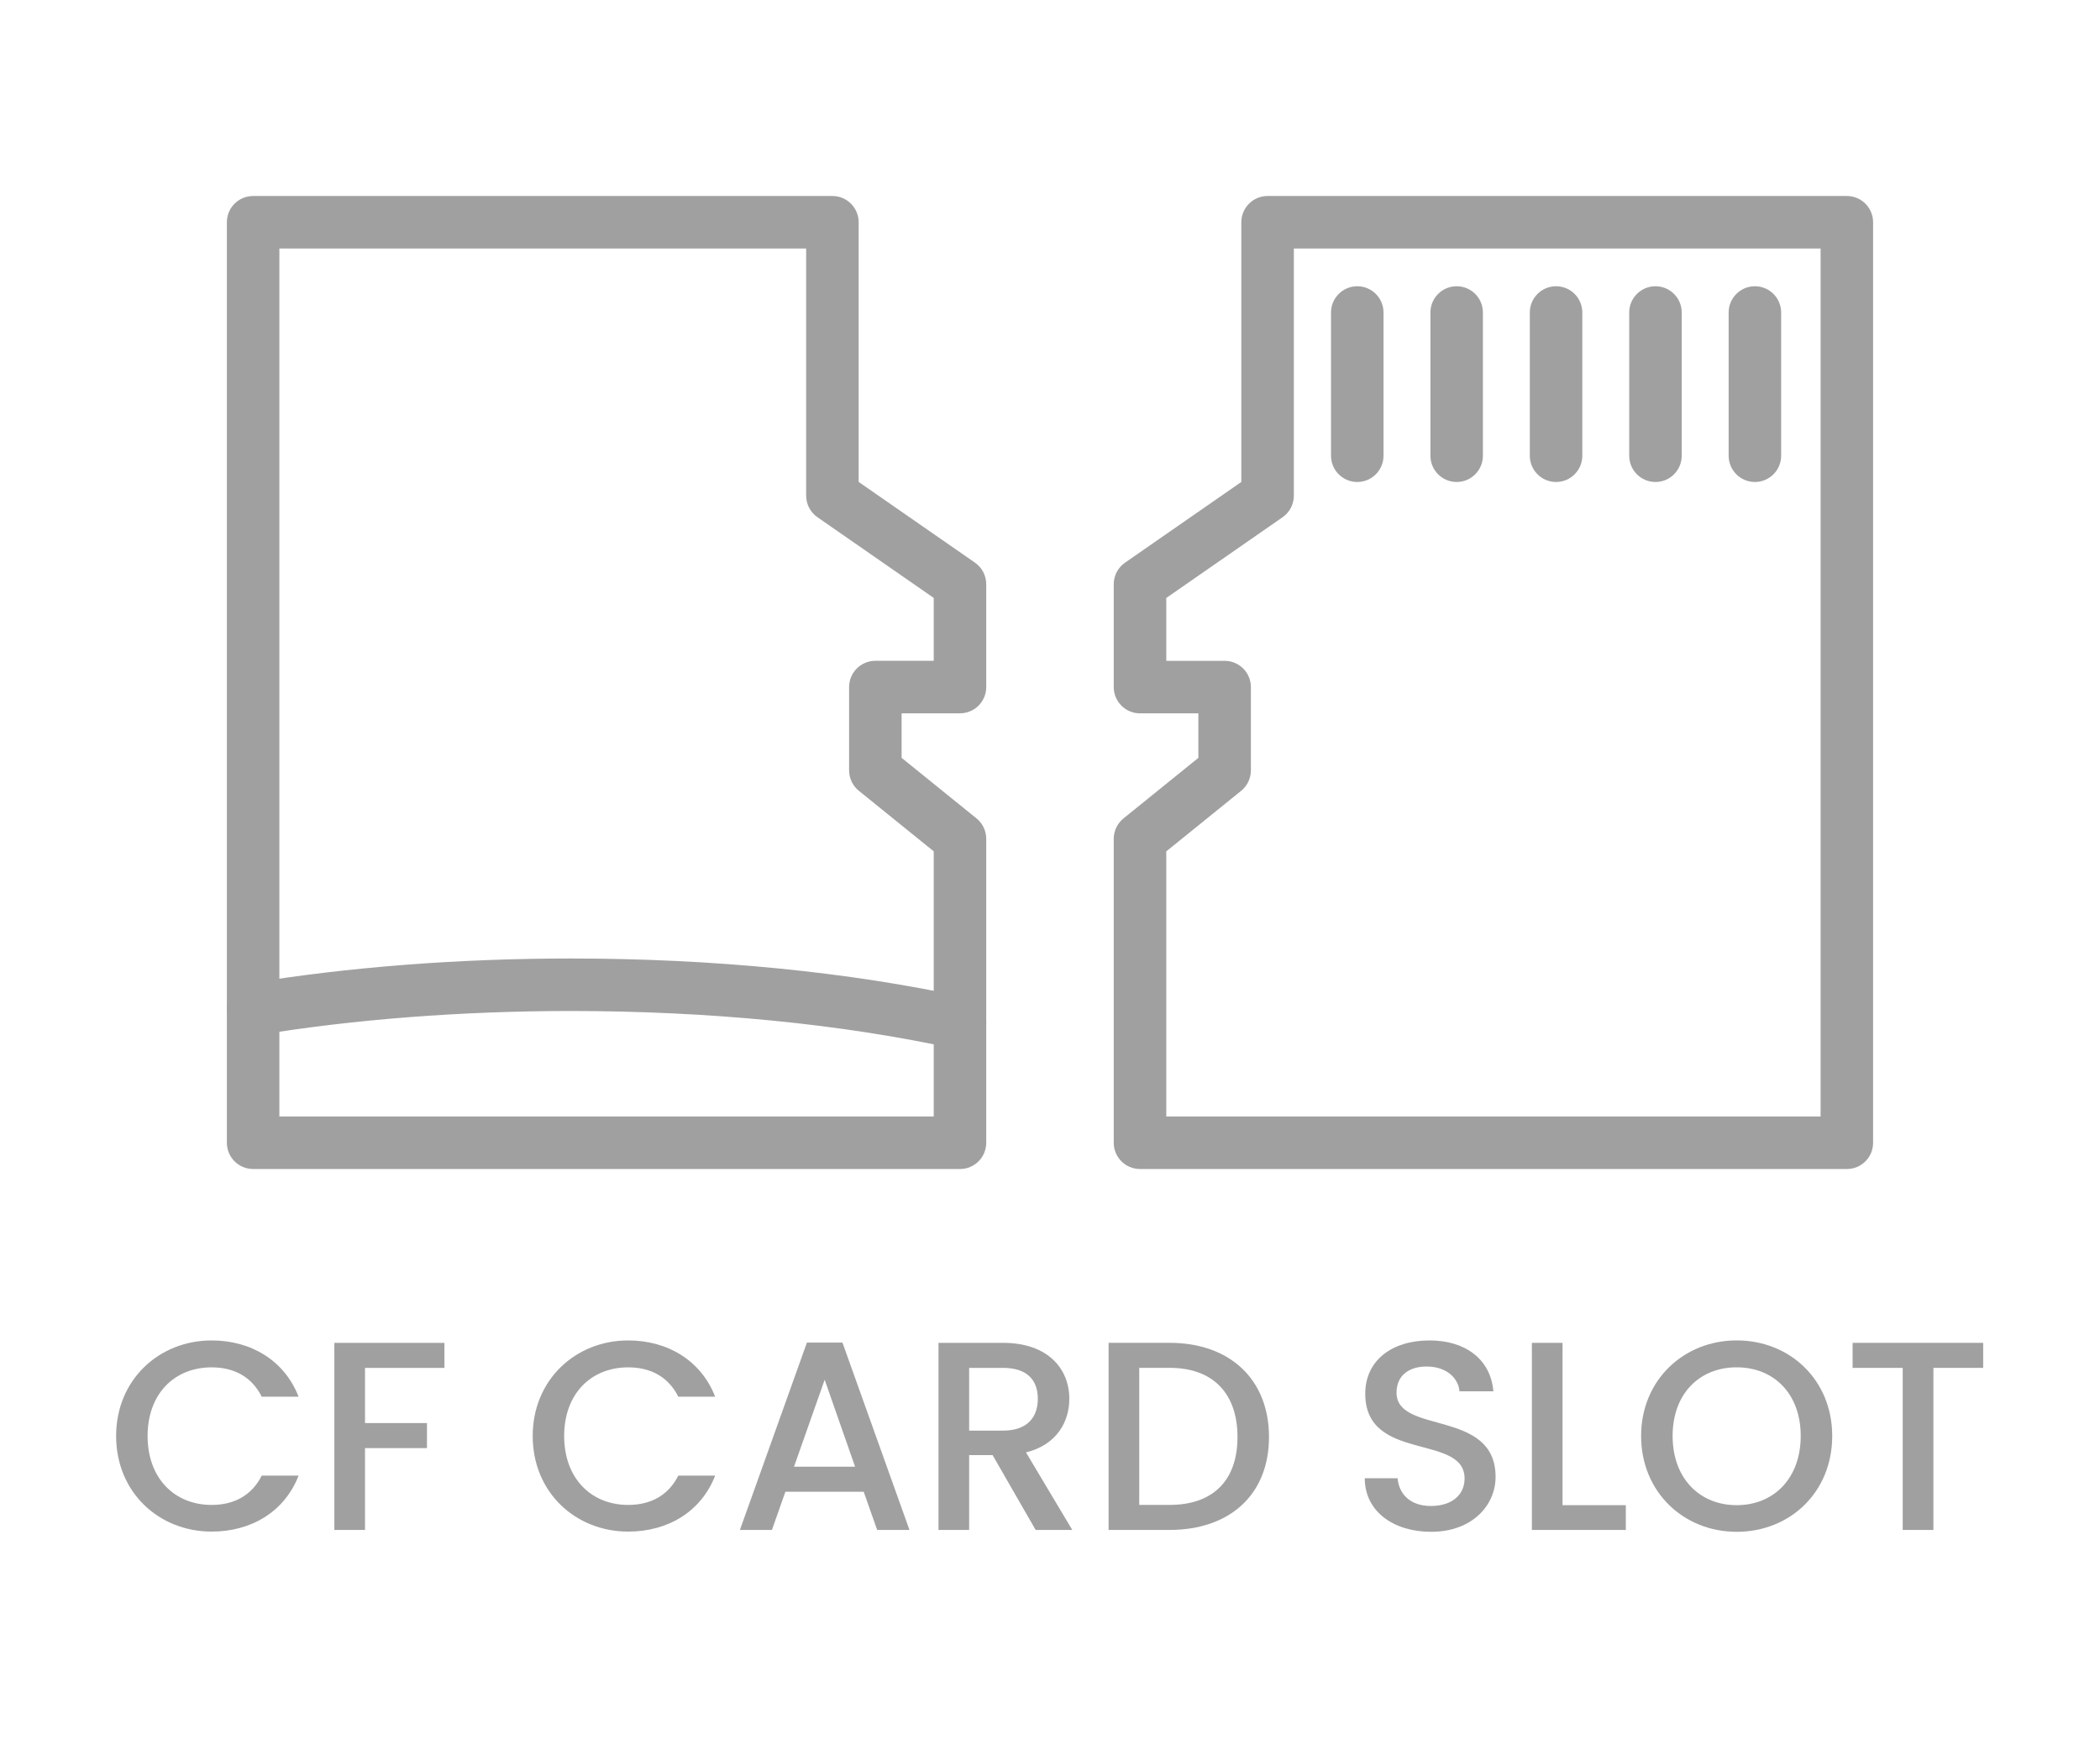
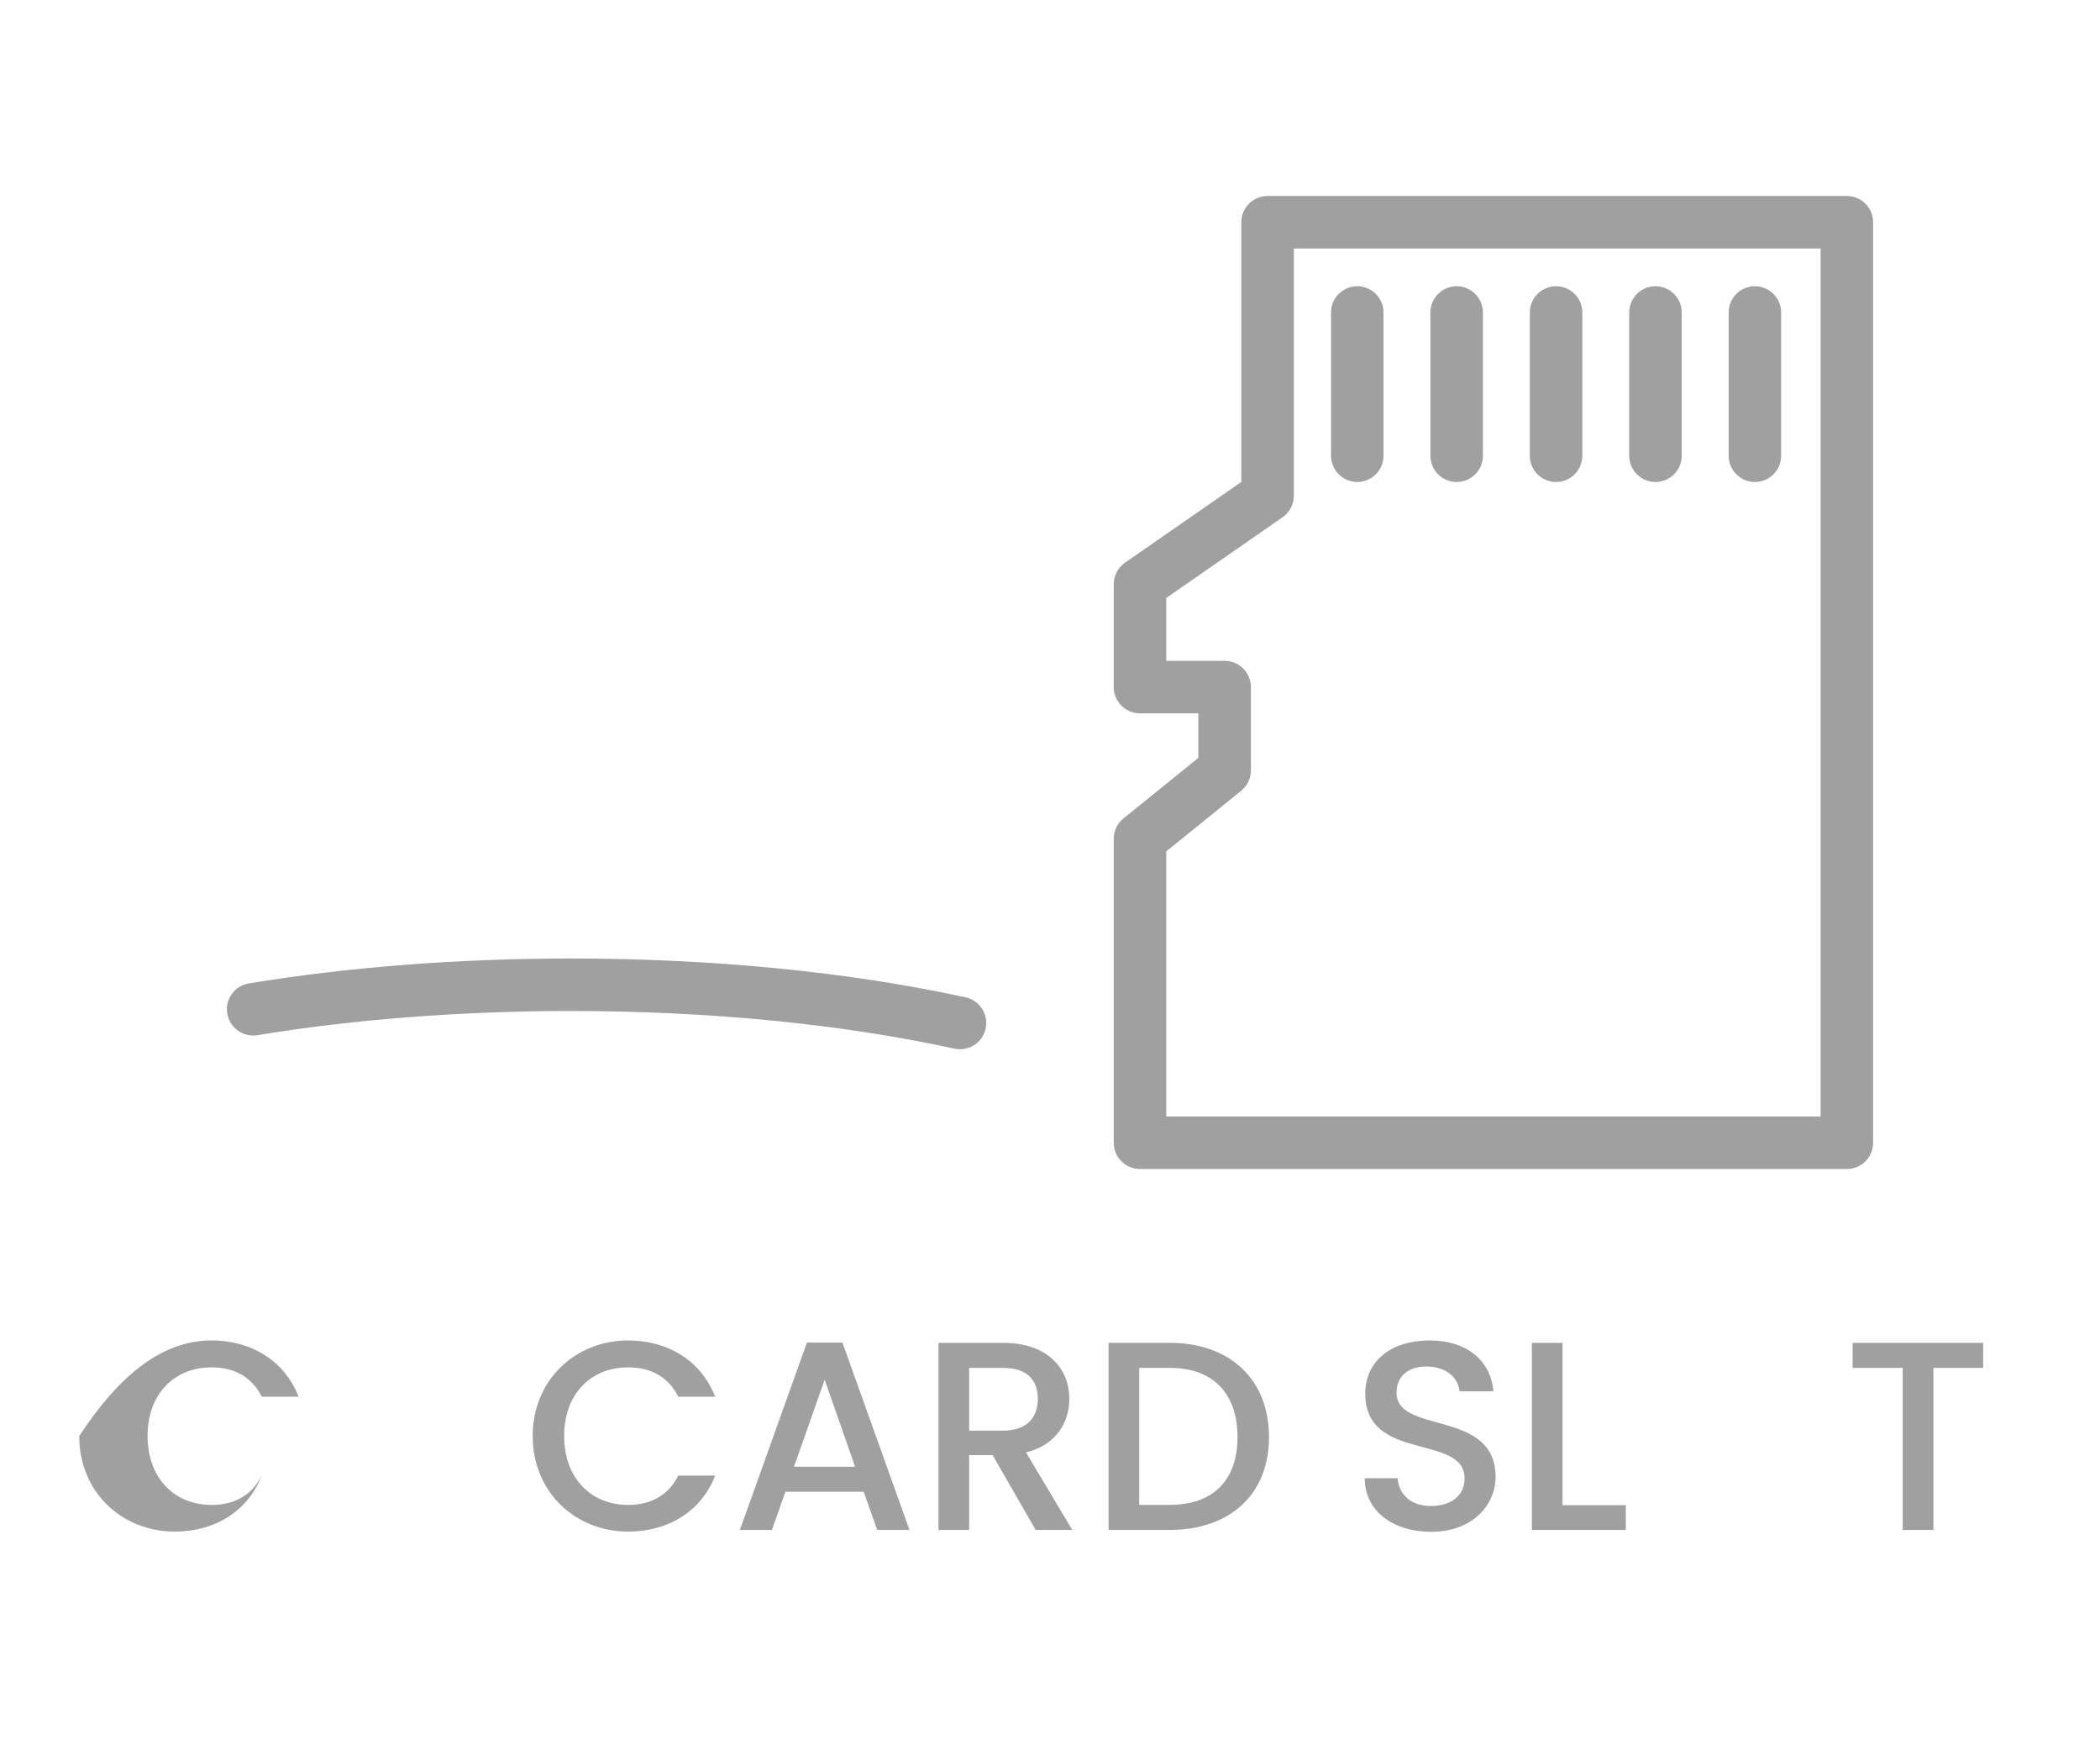
<svg xmlns="http://www.w3.org/2000/svg" version="1.1" id="Layer_1" x="0px" y="0px" viewBox="0 0 60 50" style="enable-background:new 0 0 60 50;" xml:space="preserve">
  <style type="text/css">
	.st0{fill:#A0A0A0;}
	.st1{fill:#ED1C24;}
	.st2{fill:#231F20;}
	.st3{fill:none;}
	.st4{fill:#FFFFFF;}
	.st5{opacity:0.71;}
	.st6{opacity:0.3;}
</style>
  <g>
    <g>
      <g>
        <g>
-           <path class="st0" d="M6.047,38.292c1.115,0,2.076,0.562,2.484,1.607H7.478c-0.285-0.569-0.792-0.838-1.431-0.838      c-1.062,0-1.83,0.753-1.83,1.961s0.769,1.969,1.83,1.969c0.639,0,1.146-0.269,1.431-0.838h1.054      c-0.408,1.046-1.369,1.6-2.484,1.6c-1.508,0-2.73-1.123-2.73-2.73C3.316,39.422,4.539,38.292,6.047,38.292z" />
-           <path class="st0" d="M9.553,38.361h3.145v0.715h-2.269v1.577h1.77v0.715h-1.77v2.338H9.553V38.361z" />
+           <path class="st0" d="M6.047,38.292c1.115,0,2.076,0.562,2.484,1.607H7.478c-0.285-0.569-0.792-0.838-1.431-0.838      c-1.062,0-1.83,0.753-1.83,1.961s0.769,1.969,1.83,1.969c0.639,0,1.146-0.269,1.431-0.838c-0.408,1.046-1.369,1.6-2.484,1.6c-1.508,0-2.73-1.123-2.73-2.73C3.316,39.422,4.539,38.292,6.047,38.292z" />
          <path class="st0" d="M17.949,38.292c1.115,0,2.076,0.562,2.484,1.607H19.38c-0.285-0.569-0.792-0.838-1.431-0.838      c-1.062,0-1.83,0.753-1.83,1.961s0.769,1.969,1.83,1.969c0.639,0,1.146-0.269,1.431-0.838h1.054      c-0.408,1.046-1.369,1.6-2.484,1.6c-1.508,0-2.73-1.123-2.73-2.73C15.219,39.422,16.441,38.292,17.949,38.292z" />
          <path class="st0" d="M24.677,42.614h-2.237l-0.385,1.092H21.14l1.915-5.353h1.015l1.915,5.353h-0.923L24.677,42.614z       M23.562,39.415l-0.876,2.484h1.745L23.562,39.415z" />
          <path class="st0" d="M28.66,38.361c1.269,0,1.892,0.73,1.892,1.6c0,0.63-0.339,1.307-1.238,1.53l1.323,2.215H29.59l-1.23-2.138      H27.69v2.138h-0.876v-5.345H28.66z M28.66,39.076h-0.97v1.792h0.97c0.684,0,0.992-0.377,0.992-0.907      C29.652,39.422,29.344,39.076,28.66,39.076z" />
          <path class="st0" d="M36.257,41.052c0,1.646-1.123,2.653-2.838,2.653h-1.745v-5.345h1.745      C35.134,38.361,36.257,39.399,36.257,41.052z M33.419,42.99c1.262,0,1.938-0.723,1.938-1.938c0-1.223-0.677-1.977-1.938-1.977      H32.55v3.915H33.419z" />
          <path class="st0" d="M40.885,43.759c-1.069,0-1.892-0.584-1.892-1.53h0.938c0.038,0.438,0.346,0.792,0.953,0.792      c0.615,0,0.961-0.331,0.961-0.784c0-1.292-2.838-0.454-2.838-2.423c0-0.938,0.746-1.522,1.839-1.522      c1.022,0,1.745,0.538,1.822,1.454H41.7c-0.031-0.362-0.347-0.692-0.9-0.708c-0.507-0.016-0.899,0.23-0.899,0.746      c0,1.207,2.83,0.454,2.83,2.407C42.73,42.99,42.077,43.759,40.885,43.759z" />
          <path class="st0" d="M44.644,38.361v4.637h1.808v0.708h-2.684v-5.345H44.644z" />
-           <path class="st0" d="M49.619,43.759c-1.508,0-2.73-1.13-2.73-2.738c0-1.6,1.223-2.73,2.73-2.73c1.522,0,2.73,1.13,2.73,2.73      C52.35,42.629,51.142,43.759,49.619,43.759z M49.619,42.998c1.062,0,1.83-0.769,1.83-1.977s-0.769-1.961-1.83-1.961      s-1.83,0.753-1.83,1.961S48.558,42.998,49.619,42.998z" />
          <path class="st0" d="M52.933,38.361h3.729v0.715H55.24v4.63h-0.877v-4.63h-1.431V38.361z" />
        </g>
      </g>
    </g>
    <g>
      <g>
-         <path class="st0" d="M27.429,33.395H7.232c-0.414,0-0.75-0.336-0.75-0.75V6.349c0-0.414,0.336-0.75,0.75-0.75h16.551     c0.414,0,0.75,0.336,0.75,0.75v7.418l3.323,2.306c0.202,0.14,0.322,0.371,0.322,0.616v2.938c0,0.414-0.336,0.75-0.75,0.75h-1.668     v1.272l2.14,1.73c0.176,0.142,0.278,0.356,0.278,0.583v8.682C28.179,33.059,27.843,33.395,27.429,33.395z M7.982,31.895h18.696     V24.32l-2.14-1.73c-0.176-0.142-0.278-0.356-0.278-0.583v-2.38c0-0.414,0.336-0.75,0.75-0.75h1.668v-1.796l-3.323-2.306     c-0.202-0.14-0.322-0.371-0.322-0.616V7.099H7.982V31.895z" />
-       </g>
+         </g>
      <g>
        <path class="st0" d="M52.768,33.395H32.571c-0.414,0-0.75-0.336-0.75-0.75v-8.682c0-0.227,0.103-0.441,0.278-0.583l2.14-1.73     v-1.272h-1.668c-0.414,0-0.75-0.336-0.75-0.75v-2.938c0-0.246,0.12-0.476,0.322-0.616l3.323-2.306V6.349     c0-0.414,0.336-0.75,0.75-0.75h16.551c0.414,0,0.75,0.336,0.75,0.75v26.296C53.518,33.059,53.182,33.395,52.768,33.395z      M33.321,31.895h18.696V7.099H36.967v7.061c0,0.246-0.12,0.476-0.322,0.616l-3.323,2.306v1.796h1.668     c0.414,0,0.75,0.336,0.75,0.75v2.38c0,0.227-0.103,0.441-0.278,0.583l-2.14,1.73V31.895z" />
      </g>
      <g>
        <path class="st0" d="M27.43,29.974c-0.054,0-0.107-0.005-0.161-0.017c-3.22-0.704-7.01-1.076-10.961-1.076     c-3.12,0-6.217,0.239-8.953,0.691c-0.401,0.065-0.795-0.208-0.862-0.617c-0.067-0.409,0.209-0.795,0.618-0.862     c2.815-0.466,5.996-0.712,9.197-0.712c4.058,0,7.958,0.384,11.281,1.11c0.404,0.089,0.661,0.488,0.572,0.893     C28.085,29.735,27.774,29.974,27.43,29.974z" />
      </g>
      <g>
        <path class="st0" d="M38.779,13.769c-0.414,0-0.75-0.336-0.75-0.75V8.927c0-0.414,0.336-0.75,0.75-0.75s0.75,0.336,0.75,0.75     v4.091C39.529,13.433,39.193,13.769,38.779,13.769z" />
      </g>
      <g>
        <path class="st0" d="M41.619,13.769c-0.414,0-0.75-0.336-0.75-0.75V8.927c0-0.414,0.336-0.75,0.75-0.75s0.75,0.336,0.75,0.75     v4.091C42.369,13.433,42.033,13.769,41.619,13.769z" />
      </g>
      <g>
        <path class="st0" d="M44.459,13.769c-0.414,0-0.75-0.336-0.75-0.75V8.927c0-0.414,0.336-0.75,0.75-0.75s0.75,0.336,0.75,0.75     v4.091C45.209,13.433,44.873,13.769,44.459,13.769z" />
      </g>
      <g>
        <path class="st0" d="M47.299,13.769c-0.414,0-0.75-0.336-0.75-0.75V8.927c0-0.414,0.336-0.75,0.75-0.75s0.75,0.336,0.75,0.75     v4.091C48.049,13.433,47.713,13.769,47.299,13.769z" />
      </g>
      <g>
        <path class="st0" d="M50.14,13.769c-0.414,0-0.75-0.336-0.75-0.75V8.927c0-0.414,0.336-0.75,0.75-0.75s0.75,0.336,0.75,0.75     v4.091C50.89,13.433,50.554,13.769,50.14,13.769z" />
      </g>
    </g>
  </g>
</svg>